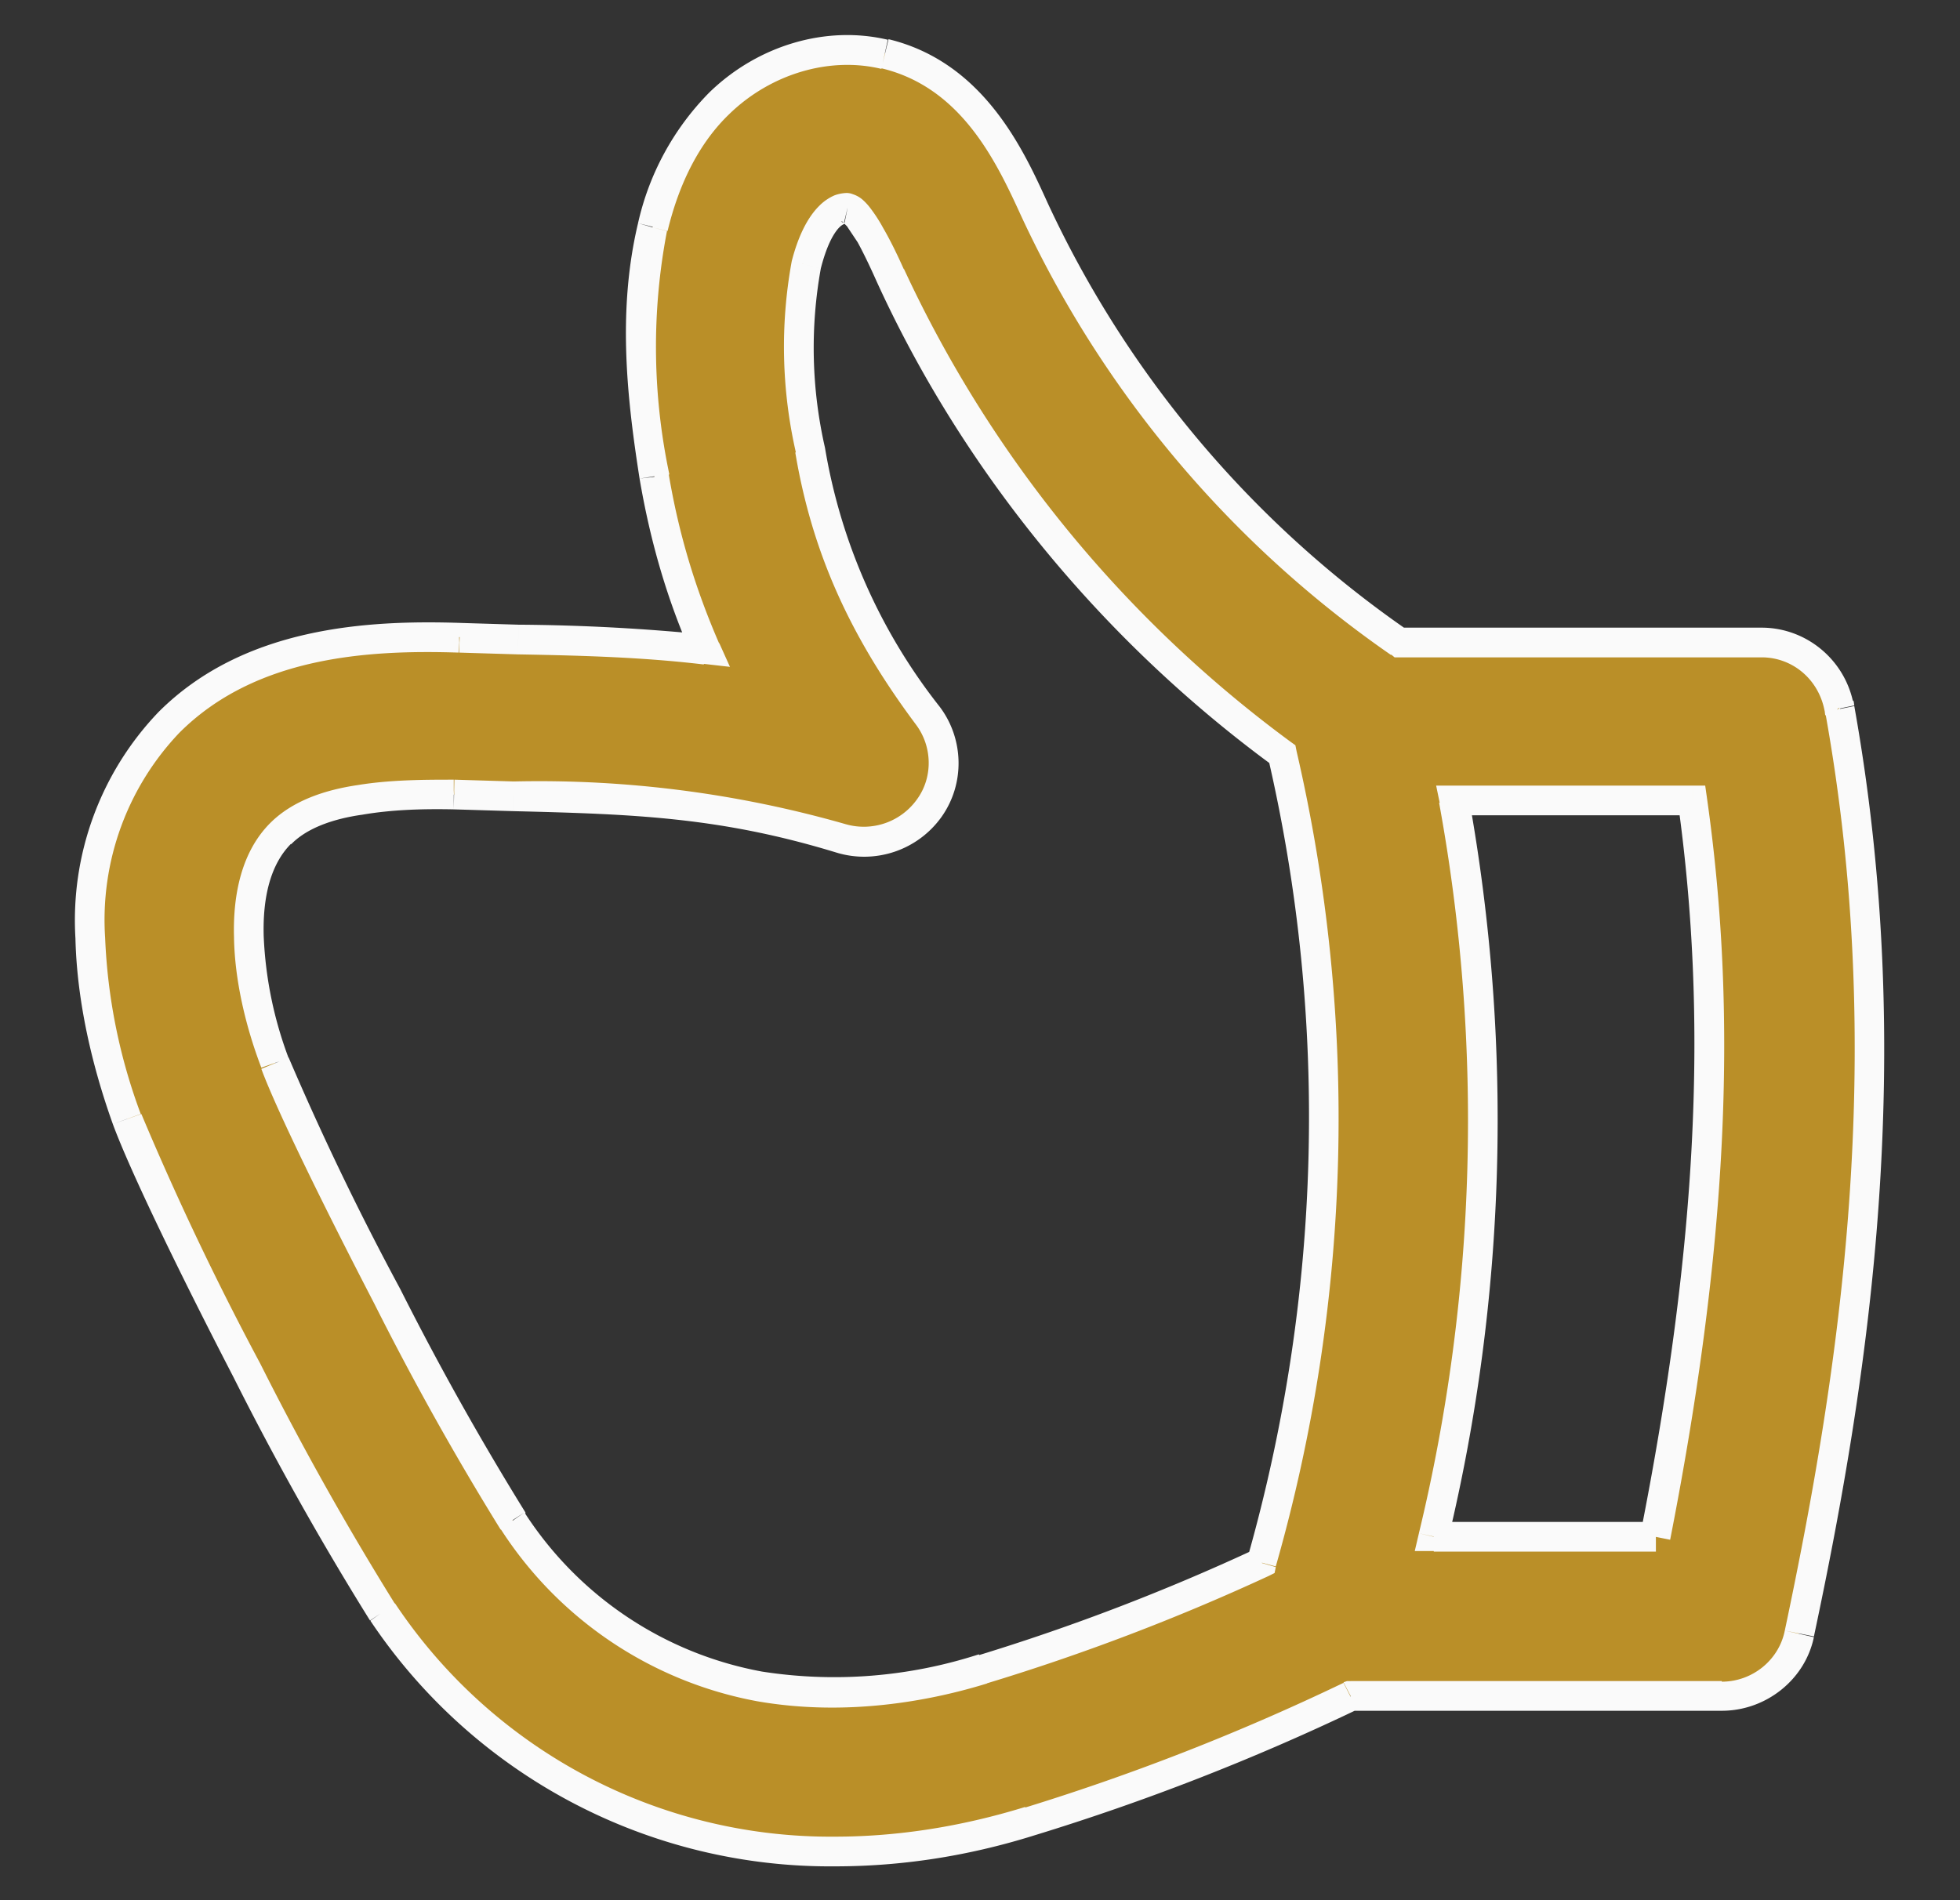
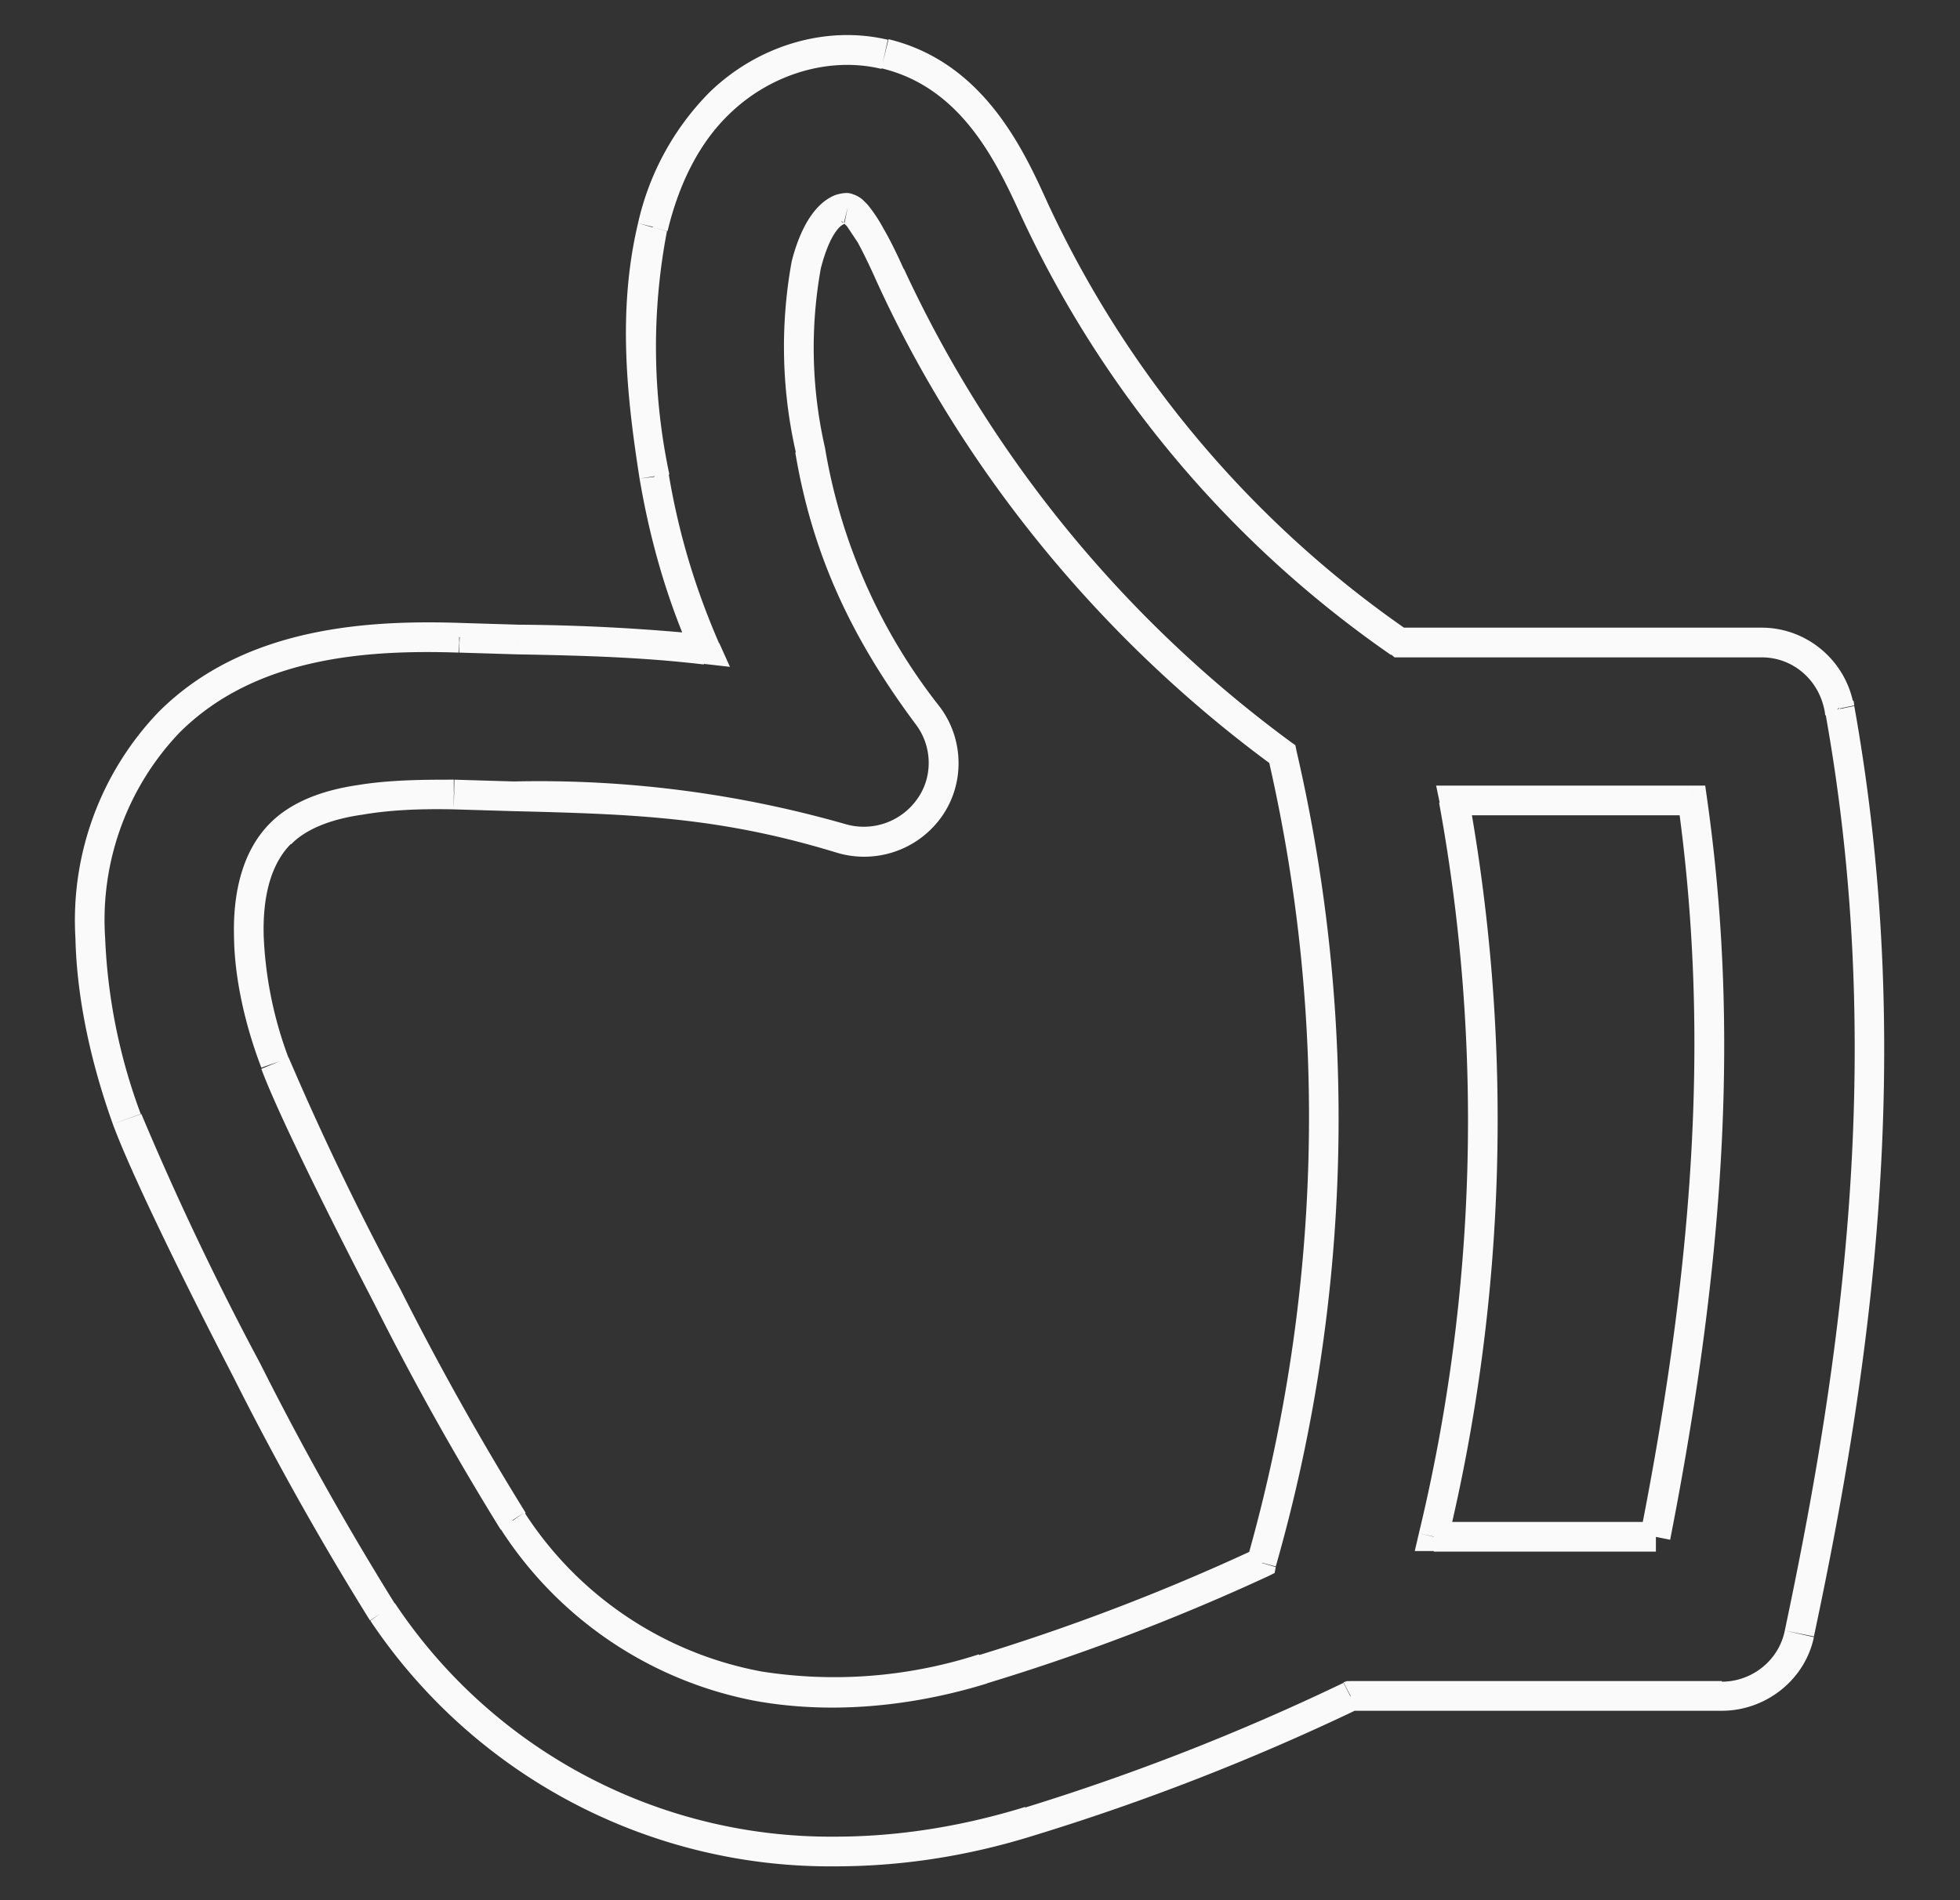
<svg xmlns="http://www.w3.org/2000/svg" width="33" height="32" fill="none">
  <rect width="100%" height="100%" fill="#333333" stroke="none" />
-   <path d="M30.96 11.92a1.33 1.33 0 0 0-1.3-1.1h-6.1a18.17 18.17 0 0 1-6.14-7.3C17 2.63 16.38 1.27 14.9.9c-.96-.22-2.03.1-2.79.83-.53.52-.9 1.23-1.12 2.1a10.6 10.6 0 0 0 .03 4.2 12 12 0 0 0 .86 2.9 33.72 33.72 0 0 0-3.16-.17l-.98-.03c-1.55-.05-3.54.07-4.9 1.43-2.09 2.09-1.18 5.36-.7 6.68a70.96 70.96 0 0 0 4.3 8.3 9.06 9.06 0 0 0 7.62 4.03c1.05 0 2.16-.16 3.28-.5 1.33-.42 3.86-1.31 5.4-2.11h6.25c.63 0 1.17-.44 1.3-1.06.94-4.41 1.74-9.7.69-15.57l-.02-.01ZM16.55 28.1c-1.9.59-5.48 1.03-7.92-2.5a70.24 70.24 0 0 1-4-7.7c-.5-1.33-.72-3.05.1-3.86.63-.64 1.97-.67 2.91-.66l1 .03c2.04.05 3.52.1 5.52.7a1.32 1.32 0 0 0 1.45-2.07 9.83 9.83 0 0 1-1.97-4.46 7.77 7.77 0 0 1-.06-3.12c.09-.37.22-.65.38-.81.12-.12.28-.16.31-.15.23.06.56.79.72 1.14a20.92 20.92 0 0 0 6.6 8.06c1.04 4.5.92 9.18-.35 13.62-1.3.65-3.48 1.42-4.7 1.8l.01-.02Zm11.33-2.22h-3.74c.97-4.06 1.09-8.28.34-12.4h4.02c.52 3.69.33 7.52-.63 12.4h.01Z" fill="#BA8F28" />
  <path d="m30.96 11.92-.24.04.01.08.06.05.17-.17Zm-7.4-1.1-.14.2.06.05h.08v-.25Zm-6.14-7.3-.23.11.23-.1ZM14.9.9l.06-.24-.06.24Zm-2.79.83-.17-.18.17.18Zm-1.12 2.1-.24-.07.24.06Zm.03 4.2-.25.03.25-.04Zm.86 2.9-.03.25.44.05-.18-.4-.23.1Zm-3.16-.17V11v-.25Zm-.98-.03-.01.25v-.25Zm-4.9 1.43-.17-.18.17.18Zm-.7 6.68-.24.08.24-.08Zm4.3 8.3-.2.14.2-.14Zm10.9 3.52.07.24-.07-.24Zm5.4-2.1v-.25h-.06l-.06.02.12.23Zm7.56-1.06.24.06-.24-.06Zm.68-15.57.24-.05-.01-.07-.06-.06-.17.18ZM16.55 28.1l.18.18-.25-.42.07.24Zm-7.92-2.5.2-.13-.2.14Zm-4-7.7.23-.08-.23.08Zm3.01-4.52.01-.25v.25Zm1 .03v.25-.25Zm5.52.7-.07.24.07-.23Zm1.46-2.06-.2.15.2-.15Zm-1.98-4.47-.24.04.24-.04Zm-.06-3.12.24.06-.24-.06Zm.69-.96-.11.23h.02l.03.02.06-.25Zm.72 1.14.23-.1-.23.1Zm6.6 8.06.24-.05-.02-.1-.07-.05-.15.2Zm-.35 13.62.12.22.1-.05.02-.1-.24-.07Zm-4.7 1.8-.18-.18.25.41-.07-.23Zm7.6-2.24-.25-.06-.07.3h.32v-.24Zm.34-12.4v-.25h-.3l.06.29.24-.04Zm4.02 0 .24-.04-.03-.21h-.21v.25Zm-.63 12.4-.25-.05-.05.3h.3v-.25Zm3.34-14.01c-.14-.76-.8-1.3-1.55-1.3v.5c.52 0 .96.37 1.06.9l.49-.1Zm-1.55-1.3h-6.1v.5h6.1v-.5Zm-5.95.05a17.92 17.92 0 0 1-6.07-7.2l-.45.21a18.42 18.42 0 0 0 6.23 7.4l.29-.41Zm-6.07-7.2c-.4-.88-1.07-2.37-2.68-2.76l-.12.49c1.34.32 1.93 1.56 2.35 2.48l.45-.2ZM14.95.67c-1.05-.25-2.2.1-3.01.89l.34.36c.7-.68 1.69-.97 2.56-.76l.11-.5Zm-3.01.89a4.54 4.54 0 0 0-1.2 2.21l.5.12c.2-.83.55-1.5 1.04-1.97l-.34-.36Zm-1.2 2.21c-.35 1.48-.18 2.96.03 4.3l.5-.08a10.35 10.35 0 0 1-.04-4.1l-.48-.12Zm.03 4.3c.18 1.05.46 2.02.88 2.97l.46-.2c-.4-.92-.68-1.84-.85-2.85l-.49.08Zm1.14 2.62a33.94 33.94 0 0 0-3.18-.17l-.01.5c1.13.02 2.12.05 3.13.17l.06-.5Zm-3.18-.17-.99-.03-.01.5.99.03.01-.5Zm-.98-.03c-1.55-.05-3.64.06-5.08 1.5l.35.35c1.28-1.28 3.16-1.4 4.7-1.35l.03-.5Zm-5.08 1.5a5.07 5.07 0 0 0-1.4 3.81c.03 1.28.39 2.46.63 3.13l.47-.17a9.56 9.56 0 0 1-.6-2.97 4.57 4.57 0 0 1 1.25-3.45l-.35-.35Zm-.77 6.94c.29.79 1.14 2.54 2.03 4.26a51.17 51.17 0 0 0 2.3 4.1l.42-.28a50.96 50.96 0 0 1-2.27-4.05 49.78 49.78 0 0 1-2-4.2l-.48.17Zm4.34 8.37a9.31 9.31 0 0 0 7.82 4.13v-.5A8.81 8.81 0 0 1 6.65 27l-.41.29Zm7.82 4.13c1.08 0 2.2-.16 3.35-.52l-.15-.48c-1.1.34-2.18.5-3.2.5v.5Zm3.35-.52a39.17 39.17 0 0 0 5.44-2.12l-.23-.45a38.7 38.7 0 0 1-5.36 2.1l.15.47Zm5.33-2.1h6.25v-.5h-6.25v.5Zm6.25 0c.74 0 1.4-.52 1.55-1.24l-.49-.11c-.1.5-.55.86-1.06.86v.5Zm1.55-1.25c.94-4.42 1.74-9.75.68-15.67l-.49.1c1.05 5.81.25 11.07-.68 15.47l.5.1Zm.61-15.8-.01-.01-.35.35.01.02.35-.36ZM16.48 27.86a7.9 7.9 0 0 1-3.65.29 6.06 6.06 0 0 1-4-2.68l-.4.28a6.55 6.55 0 0 0 4.32 2.9c1.49.26 2.9 0 3.87-.3l-.14-.49Zm-7.64-2.4a49.06 49.06 0 0 1-2.1-3.75 48 48 0 0 1-1.88-3.9L4.4 18c.25.68 1.06 2.33 1.9 3.95a49.12 49.12 0 0 0 2.13 3.81l.42-.28Zm-3.98-7.64a6.6 6.6 0 0 1-.42-2.05c-.02-.67.12-1.22.46-1.56l-.35-.35c-.48.48-.63 1.2-.61 1.92.01.73.2 1.52.46 2.2l.46-.16Zm.04-3.6c.26-.27.7-.43 1.2-.5.52-.09 1.07-.1 1.54-.09v-.5c-.47 0-1.06 0-1.61.09-.55.08-1.1.26-1.48.64l.35.35Zm2.74-.59 1 .03.01-.5-1-.03-.01.5Zm1 .03c2.04.05 3.49.1 5.45.7l.15-.48a18.76 18.76 0 0 0-5.59-.72l-.01.5Zm5.45.7a1.6 1.6 0 0 0 1.76-.6l-.41-.3a1.1 1.1 0 0 1-1.2.42l-.15.48Zm1.76-.6c.4-.56.38-1.32-.03-1.86l-.4.3c.28.37.29.89.02 1.26l.4.3Zm-.03-1.86a9.58 9.58 0 0 1-1.93-4.36l-.5.08c.28 1.67.91 3.08 2.03 4.58l.4-.3Zm-1.93-4.36a7.54 7.54 0 0 1-.07-3.02l-.49-.12a8 8 0 0 0 .07 3.22l.49-.08Zm-.07-3.02c.09-.35.2-.58.32-.7l-.35-.35c-.21.21-.36.54-.46.93l.49.12Zm.32-.7a.32.32 0 0 1 .13-.07h-.04c-.02 0-.04 0-.07-.02l.22-.45a.28.28 0 0 0-.13-.03.65.65 0 0 0-.2.04.82.82 0 0 0-.26.18l.35.36Zm.07-.07c-.02-.01-.03-.02-.01 0l.06.06.18.27c.12.22.24.48.32.66l.46-.2c-.08-.18-.21-.46-.35-.7a2.59 2.59 0 0 0-.22-.34.96.96 0 0 0-.13-.14.47.47 0 0 0-.2-.1l-.1.49Zm.55.99c1.46 3.2 3.8 6.05 6.68 8.16l.3-.4a20.67 20.67 0 0 1-6.52-7.97l-.46.2Zm6.59 8.02c1.03 4.45.9 9.09-.35 13.49l.48.13c1.28-4.48 1.4-9.2.35-13.73l-.48.1Zm-.22 13.33a36.13 36.13 0 0 1-4.67 1.79l.15.47a36.58 36.58 0 0 0 4.75-1.81l-.23-.45Zm-4.42 2.2.02-.01-.36-.35h-.01l.35.36Zm11.17-2.66h-3.74v.5h3.74v-.5Zm-3.5.3c.98-4.08 1.1-8.34.35-12.5l-.5.09c.75 4.09.63 8.28-.34 12.3l.49.11Zm.1-12.2h4.02v-.5h-4.02v.5Zm3.77-.22c.51 3.66.33 7.46-.63 12.32l.5.1c.96-4.9 1.15-8.76.62-12.49l-.5.07Zm-.38 12.62h.01v-.5h-.01v.5Z" fill="#FAFAFA" />
</svg>